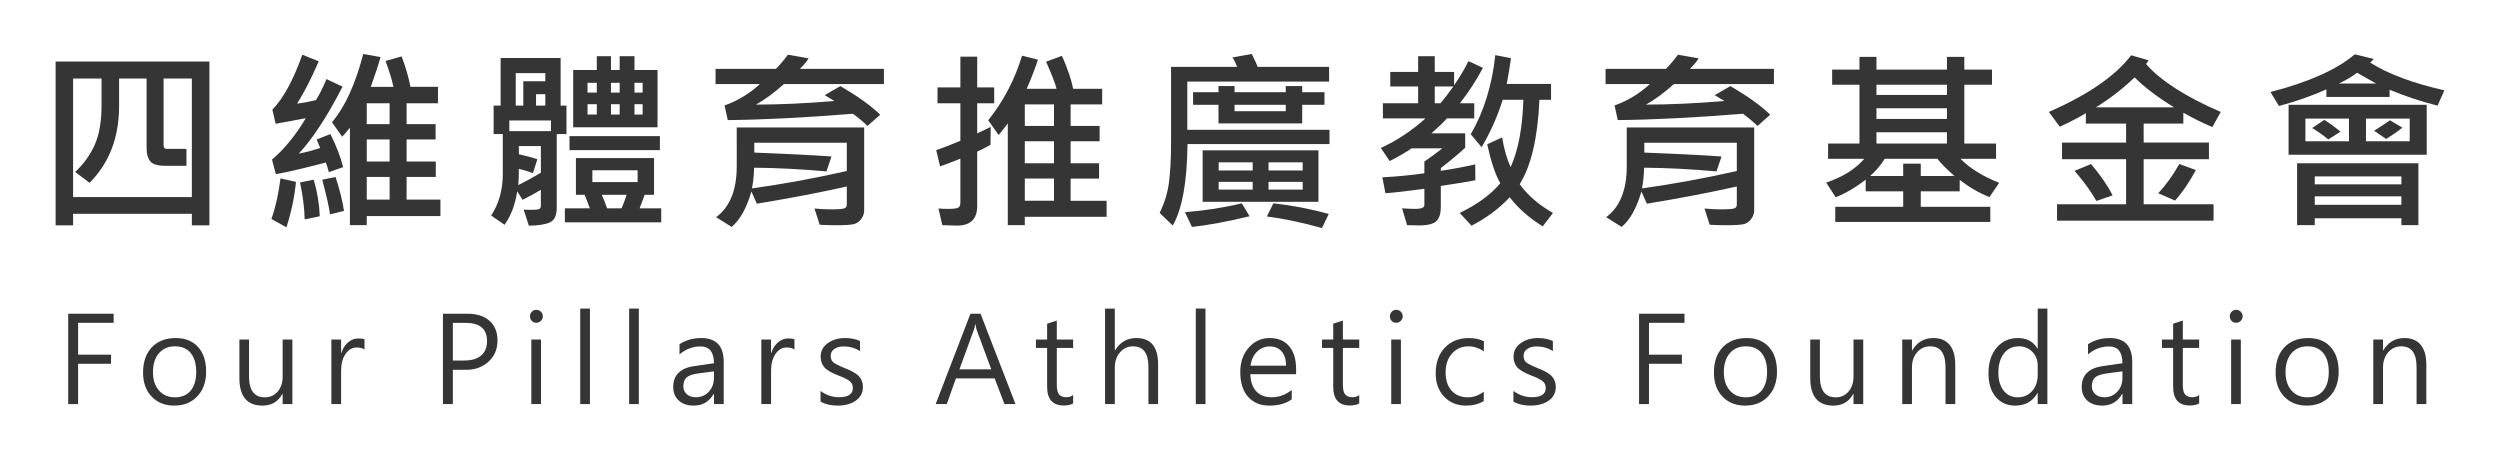
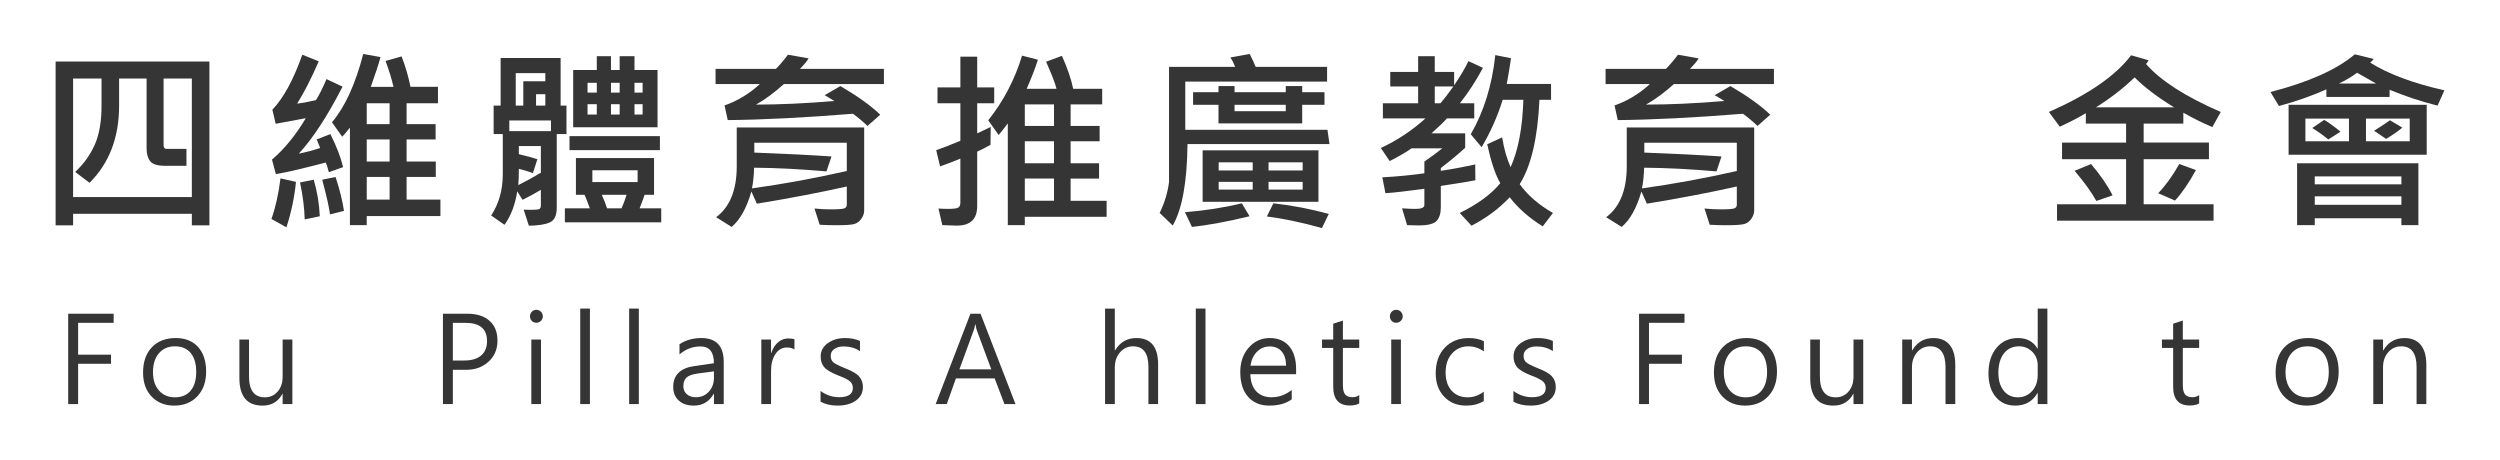
<svg xmlns="http://www.w3.org/2000/svg" version="1.1" id="圖層_1" x="0px" y="0px" width="816px" height="150px" viewBox="184.5 8.5 816 150" enable-background="new 184.5 8.5 816 150" xml:space="preserve">
  <g id="content">
</g>
  <g id="圖層_7">
    <g>
      <g>
        <g>
          <path fill="#353535" d="M221.595,113.867h-11.598v10.397h10.74v2.971h-10.74v13.159h-3.237v-29.497h14.834v2.97H221.595z" />
          <path fill="#353535" d="M231.197,130.129c0-3.504,0.955-6.262,2.865-8.274c1.911-2.012,4.511-3.018,7.799-3.018      c3.097,0,5.525,0.971,7.284,2.914c1.758,1.941,2.637,4.627,2.637,8.055c0,3.326-0.952,6.004-2.857,8.036      c-1.904,2.031-4.425,3.047-7.56,3.047c-3.035,0-5.488-0.978-7.361-2.933C232.131,136.001,231.197,133.392,231.197,130.129z       M234.434,129.996c0,2.489,0.651,4.476,1.952,5.961c1.301,1.486,3.037,2.228,5.208,2.228c2.209,0,3.92-0.724,5.133-2.171      c1.212-1.447,1.819-3.479,1.819-6.093c0-2.679-0.601-4.745-1.8-6.199c-1.2-1.454-2.917-2.18-5.151-2.18      c-2.183,0-3.923,0.753-5.218,2.257C235.082,125.302,234.434,127.368,234.434,129.996z" />
          <path fill="#353535" d="M279.931,140.395h-3.18v-3.333h-0.076c-1.384,2.552-3.548,3.828-6.494,3.828      c-5.027,0-7.541-2.99-7.541-8.969v-12.588h3.143v12.055c0,4.532,1.726,6.798,5.179,6.798c1.702,0,3.092-0.628,4.17-1.884      c1.08-1.258,1.619-2.869,1.619-4.838v-12.131h3.18L279.931,140.395L279.931,140.395z" />
-           <path fill="#353535" d="M303.473,122.59c-0.584-0.445-1.429-0.667-2.533-0.667c-1.486,0-2.708,0.707-3.666,2.123      c-0.959,1.415-1.437,3.273-1.437,5.57v10.778h-3.181v-21.062h3.181v4.361h0.095c0.483-1.497,1.219-2.659,2.209-3.484      c0.99-0.825,2.082-1.238,3.275-1.238c0.901,0,1.586,0.096,2.057,0.286L303.473,122.59L303.473,122.59z" />
          <path fill="#353535" d="M332.311,129.198v11.197h-3.237v-29.497h7.959c3.085,0,5.497,0.768,7.237,2.304      c1.739,1.536,2.609,3.694,2.609,6.474c0,2.894-1.022,5.23-3.066,7.007c-2.044,1.778-4.564,2.616-7.56,2.514h-3.942V129.198z       M332.311,113.885v12.283h3.694c2.425,0,4.276-0.549,5.552-1.647s1.913-2.663,1.913-4.695c0-3.96-2.336-5.941-7.007-5.941      L332.311,113.885L332.311,113.885z" />
          <path fill="#353535" d="M357.49,111.752c0-0.596,0.2-1.101,0.6-1.514c0.4-0.412,0.886-0.618,1.457-0.618      c0.597,0,1.102,0.209,1.514,0.628c0.412,0.419,0.619,0.921,0.619,1.504c0,0.559-0.207,1.048-0.619,1.466      c-0.412,0.419-0.917,0.629-1.514,0.629s-1.088-0.203-1.476-0.609S357.49,112.337,357.49,111.752z M357.927,140.395v-21.062      h3.161v21.062H357.927z" />
          <path fill="#353535" d="M373.889,140.395V109.22h3.161v31.174H373.889z" />
          <path fill="#353535" d="M389.853,140.395V109.22h3.161v31.174H389.853z" />
          <path fill="#353535" d="M406.289,120.838c2.069-1.333,4.437-2,7.103-2c4.887,0,7.332,2.596,7.332,7.788v13.768h-3.181v-3.313      h-0.114c-1.46,2.539-3.618,3.808-6.474,3.808c-2.083,0-3.723-0.555-4.923-1.667c-1.199-1.111-1.799-2.58-1.799-4.408      c0-3.897,2.31-6.177,6.932-6.836l6.36-0.914c0-3.657-1.461-5.485-4.38-5.485c-2.552,0-4.837,0.87-6.856,2.609L406.289,120.838      L406.289,120.838z M412.365,130.396c-1.803,0.241-3.057,0.676-3.761,1.304c-0.705,0.629-1.057,1.597-1.057,2.904      c0,1.054,0.378,1.911,1.134,2.571c0.755,0.661,1.742,0.991,2.961,0.991c1.688,0,3.091-0.603,4.208-1.809      c1.117-1.206,1.676-2.711,1.676-4.514v-2.133L412.365,130.396z" />
          <path fill="#353535" d="M443.809,122.59c-0.584-0.445-1.429-0.667-2.533-0.667c-1.486,0-2.708,0.707-3.666,2.123      c-0.959,1.415-1.438,3.273-1.438,5.57v10.778h-3.181v-21.062h3.181v4.361h0.095c0.483-1.497,1.219-2.659,2.209-3.484      c0.99-0.825,2.082-1.238,3.275-1.238c0.901,0,1.586,0.096,2.057,0.286L443.809,122.59L443.809,122.59z" />
          <path fill="#353535" d="M452.324,136.109c1.841,1.358,3.859,2.037,6.056,2.037c2.996,0,4.494-1.009,4.494-3.028      c0-0.888-0.327-1.613-0.981-2.171c-0.654-0.559-1.94-1.2-3.856-1.923c-2.286-0.902-3.803-1.81-4.551-2.724      c-0.75-0.913-1.124-2.05-1.124-3.408c0-1.803,0.771-3.263,2.314-4.38s3.437-1.675,5.684-1.675c1.803,0,3.416,0.317,4.837,0.952      v3.313c-1.549-1.016-3.333-1.524-5.35-1.524c-1.245,0-2.257,0.28-3.037,0.839c-0.781,0.558-1.171,1.294-1.171,2.208      s0.27,1.613,0.81,2.095c0.539,0.482,1.755,1.111,3.647,1.884c2.399,0.914,4.009,1.838,4.827,2.771      c0.819,0.933,1.229,2.079,1.229,3.437c0,1.879-0.771,3.362-2.314,4.447c-1.543,1.085-3.52,1.628-5.932,1.628      c-2.171,0-4.031-0.426-5.58-1.276v-3.502H452.324z" />
          <path fill="#353535" d="M515.955,140.395h-3.599l-3.199-8.379h-12.645l-2.99,8.379h-3.618l11.35-29.497h3.295L515.955,140.395z       M508.053,129.044l-4.723-12.74c-0.128-0.355-0.274-1.002-0.438-1.942h-0.095c-0.14,0.864-0.299,1.511-0.477,1.942l-4.666,12.74      H508.053z" />
-           <path fill="#353535" d="M534.774,140.185c-0.775,0.445-1.796,0.667-3.065,0.667c-3.619,0-5.428-2.037-5.428-6.113v-12.664      h-3.656v-2.742h3.656v-5.179l3.161-1.028v6.207h5.332v2.742h-5.332v12.093c0,1.435,0.241,2.456,0.724,3.066      c0.483,0.609,1.289,0.914,2.418,0.914c0.876,0,1.606-0.235,2.19-0.704L534.774,140.185L534.774,140.185z" />
          <path fill="#353535" d="M562.505,140.395h-3.161v-12.15c0-4.468-1.67-6.703-5.009-6.703c-1.688,0-3.103,0.647-4.247,1.942      c-1.142,1.295-1.713,2.958-1.713,4.99v11.921h-3.181V109.22h3.181v13.635h0.095c1.613-2.679,3.923-4.017,6.932-4.017      c4.735,0,7.103,2.862,7.103,8.588V140.395z" />
          <path fill="#353535" d="M574.811,140.395V109.22h3.161v31.174H574.811z" />
          <path fill="#353535" d="M607.549,130.645h-14.93c0.064,2.425,0.705,4.284,1.924,5.58c1.219,1.294,2.888,1.942,5.008,1.942      c2.374,0,4.564-0.793,6.57-2.381v3.047c-1.841,1.371-4.279,2.057-7.313,2.057c-2.932,0-5.246-0.959-6.941-2.876      c-1.695-1.916-2.542-4.614-2.542-8.093c0-3.199,0.917-5.847,2.751-7.941c1.835-2.095,4.13-3.142,6.885-3.142      c2.704,0,4.812,0.888,6.322,2.666c1.511,1.777,2.267,4.252,2.267,7.426v1.715H607.549z M604.273,127.844      c-0.013-1.98-0.489-3.52-1.428-4.618c-0.94-1.098-2.254-1.647-3.942-1.647c-1.536,0-2.886,0.552-4.047,1.657      s-1.894,2.641-2.199,4.608H604.273z" />
          <path fill="#353535" d="M628.157,140.185c-0.775,0.445-1.796,0.667-3.066,0.667c-3.619,0-5.428-2.037-5.428-6.113v-12.664      h-3.656v-2.742h3.656v-5.179l3.161-1.028v6.207h5.332v2.742h-5.332v12.093c0,1.435,0.241,2.456,0.724,3.066      c0.483,0.609,1.289,0.914,2.418,0.914c0.876,0,1.606-0.235,2.19-0.704L628.157,140.185L628.157,140.185z" />
          <path fill="#353535" d="M638.16,111.752c0-0.596,0.2-1.101,0.6-1.514c0.401-0.412,0.886-0.618,1.457-0.618      c0.597,0,1.102,0.209,1.514,0.628s0.619,0.921,0.619,1.504c0,0.559-0.207,1.048-0.619,1.466      c-0.412,0.419-0.917,0.629-1.514,0.629s-1.088-0.203-1.476-0.609C638.353,112.832,638.16,112.337,638.16,111.752z       M638.598,140.395v-21.062h3.161v21.062H638.598z" />
          <path fill="#353535" d="M668.803,139.404c-1.638,0.991-3.542,1.486-5.713,1.486c-2.983,0-5.392-0.974-7.227-2.923      c-1.834-1.948-2.751-4.485-2.751-7.607c0-3.491,0.99-6.285,2.971-8.379c1.98-2.095,4.614-3.142,7.902-3.142      c1.816,0,3.434,0.342,4.856,1.028v3.333c-1.574-1.105-3.256-1.657-5.047-1.657c-2.158,0-3.938,0.778-5.341,2.332      c-1.404,1.555-2.105,3.622-2.105,6.199c0,2.514,0.654,4.494,1.962,5.941s3.066,2.171,5.275,2.171      c1.866,0,3.605-0.615,5.218-1.847L668.803,139.404L668.803,139.404z" />
          <path fill="#353535" d="M678.481,136.109c1.841,1.358,3.859,2.037,6.056,2.037c2.996,0,4.494-1.009,4.494-3.028      c0-0.888-0.327-1.613-0.981-2.171c-0.654-0.559-1.94-1.2-3.856-1.923c-2.286-0.902-3.803-1.81-4.551-2.724      c-0.75-0.913-1.124-2.05-1.124-3.408c0-1.803,0.771-3.263,2.314-4.38s3.437-1.675,5.684-1.675c1.803,0,3.416,0.317,4.837,0.952      v3.313c-1.549-1.016-3.333-1.524-5.35-1.524c-1.245,0-2.257,0.28-3.037,0.839c-0.781,0.558-1.172,1.294-1.172,2.208      s0.27,1.613,0.81,2.095c0.539,0.482,1.755,1.111,3.647,1.884c2.399,0.914,4.009,1.838,4.827,2.771      c0.819,0.933,1.229,2.079,1.229,3.437c0,1.879-0.771,3.362-2.314,4.447c-1.543,1.085-3.52,1.628-5.932,1.628      c-2.171,0-4.031-0.426-5.58-1.276L678.481,136.109L678.481,136.109z" />
          <path fill="#353535" d="M734.323,113.867h-11.598v10.397h10.74v2.971h-10.74v13.159h-3.237v-29.497h14.834v2.97H734.323z" />
          <path fill="#353535" d="M743.925,130.129c0-3.504,0.955-6.262,2.865-8.274s4.511-3.018,7.799-3.018      c3.097,0,5.526,0.971,7.284,2.914c1.758,1.941,2.637,4.627,2.637,8.055c0,3.326-0.952,6.004-2.857,8.036      c-1.904,2.031-4.425,3.047-7.56,3.047c-3.035,0-5.488-0.978-7.361-2.933C744.86,136.001,743.925,133.392,743.925,130.129z       M747.161,129.996c0,2.489,0.651,4.476,1.952,5.961c1.301,1.486,3.037,2.228,5.208,2.228c2.209,0,3.92-0.724,5.133-2.171      c1.212-1.447,1.819-3.479,1.819-6.093c0-2.679-0.601-4.745-1.8-6.199c-1.2-1.454-2.917-2.18-5.151-2.18      c-2.183,0-3.923,0.753-5.218,2.257C747.809,125.302,747.161,127.368,747.161,129.996z" />
          <path fill="#353535" d="M792.66,140.395h-3.18v-3.333h-0.076c-1.384,2.552-3.548,3.828-6.494,3.828      c-5.027,0-7.541-2.99-7.541-8.969v-12.588h3.143v12.055c0,4.532,1.726,6.798,5.179,6.798c1.702,0,3.092-0.628,4.17-1.884      c1.08-1.258,1.619-2.869,1.619-4.838v-12.131h3.18V140.395z" />
          <path fill="#353535" d="M822.695,140.395h-3.181v-12.035c0-4.546-1.663-6.818-4.99-6.818c-1.739,0-3.167,0.651-4.284,1.952      s-1.675,2.929-1.675,4.884v12.016h-3.181v-21.062h3.181v3.523h0.095c1.574-2.679,3.878-4.017,6.913-4.017      c2.311,0,4.075,0.742,5.294,2.228c1.219,1.485,1.828,3.637,1.828,6.455V140.395z" />
          <path fill="#353535" d="M852.767,140.395h-3.16v-3.618h-0.076c-1.561,2.741-3.986,4.113-7.274,4.113      c-2.666,0-4.786-0.949-6.36-2.847c-1.575-1.898-2.361-4.459-2.361-7.684c0-3.453,0.882-6.237,2.647-8.351      c1.764-2.114,4.095-3.17,6.989-3.17c2.894,0,5.015,1.148,6.36,3.447h0.076V109.22h3.16L852.767,140.395L852.767,140.395z       M849.606,127.711c0-1.726-0.588-3.186-1.762-4.38c-1.174-1.193-2.613-1.79-4.313-1.79c-2.108,0-3.761,0.778-4.961,2.332      c-1.2,1.555-1.8,3.66-1.8,6.313c0,2.425,0.575,4.365,1.724,5.818c1.148,1.454,2.694,2.18,4.637,2.18      c1.867,0,3.412-0.682,4.637-2.047c1.225-1.364,1.838-3.107,1.838-5.228L849.606,127.711L849.606,127.711z" />
-           <path fill="#353535" d="M866.025,120.838c2.069-1.333,4.437-2,7.103-2c4.887,0,7.332,2.596,7.332,7.788v13.768h-3.181v-3.313      h-0.114c-1.46,2.539-3.618,3.808-6.474,3.808c-2.083,0-3.723-0.555-4.923-1.667c-1.2-1.111-1.799-2.58-1.799-4.408      c0-3.897,2.31-6.177,6.932-6.836l6.36-0.914c0-3.657-1.461-5.485-4.38-5.485c-2.552,0-4.837,0.87-6.856,2.609L866.025,120.838      L866.025,120.838z M872.1,130.396c-1.803,0.241-3.057,0.676-3.761,1.304c-0.705,0.629-1.057,1.597-1.057,2.904      c0,1.054,0.378,1.911,1.134,2.571c0.755,0.661,1.742,0.991,2.961,0.991c1.688,0,3.091-0.603,4.208-1.809      c1.117-1.206,1.676-2.711,1.676-4.514v-2.133L872.1,130.396z" />
          <path fill="#353535" d="M902.306,140.185c-0.775,0.445-1.796,0.667-3.065,0.667c-3.619,0-5.428-2.037-5.428-6.113v-12.664      h-3.656v-2.742h3.656v-5.179l3.161-1.028v6.207h5.332v2.742h-5.332v12.093c0,1.435,0.241,2.456,0.724,3.066      c0.483,0.609,1.289,0.914,2.418,0.914c0.876,0,1.606-0.235,2.19-0.704L902.306,140.185L902.306,140.185z" />
-           <path fill="#353535" d="M912.307,111.752c0-0.596,0.2-1.101,0.6-1.514c0.4-0.412,0.886-0.618,1.457-0.618      c0.597,0,1.102,0.209,1.514,0.628s0.619,0.921,0.619,1.504c0,0.559-0.207,1.048-0.619,1.466      c-0.412,0.419-0.917,0.629-1.514,0.629s-1.088-0.203-1.476-0.609C912.501,112.832,912.307,112.337,912.307,111.752z       M912.745,140.395v-21.062h3.161v21.062H912.745z" />
          <path fill="#353535" d="M927.26,130.129c0-3.504,0.955-6.262,2.865-8.274s4.511-3.018,7.799-3.018      c3.097,0,5.526,0.971,7.284,2.914c1.758,1.941,2.637,4.627,2.637,8.055c0,3.326-0.952,6.004-2.857,8.036      c-1.904,2.031-4.425,3.047-7.56,3.047c-3.035,0-5.488-0.978-7.361-2.933C928.193,136.001,927.26,133.392,927.26,130.129z       M930.497,129.996c0,2.489,0.651,4.476,1.952,5.961c1.301,1.486,3.037,2.228,5.208,2.228c2.209,0,3.92-0.724,5.133-2.171      c1.212-1.447,1.819-3.479,1.819-6.093c0-2.679-0.601-4.745-1.8-6.199c-1.2-1.454-2.917-2.18-5.151-2.18      c-2.183,0-3.923,0.753-5.218,2.257C931.145,125.302,930.497,127.368,930.497,129.996z" />
          <path fill="#353535" d="M976.453,140.395h-3.181v-12.035c0-4.546-1.663-6.818-4.99-6.818c-1.739,0-3.167,0.651-4.284,1.952      s-1.675,2.929-1.675,4.884v12.016h-3.181v-21.062h3.181v3.523h0.095c1.574-2.679,3.878-4.017,6.913-4.017      c2.311,0,4.075,0.742,5.294,2.228c1.219,1.485,1.828,3.637,1.828,6.455V140.395z" />
        </g>
      </g>
      <g>
        <g>
          <path fill="#353535" d="M252.854,82.047h-5.735v-3.762h-38.761v3.762h-5.704V28.578h50.201v53.469H252.854z M247.118,72.827      V34.128h-9.22V55.99c0,0.74,0.34,1.111,1.018,1.111h6.444v5.52h-6.907c-2.508,0-4.153-0.498-4.933-1.496      c-0.782-0.997-1.172-2.38-1.172-4.148V34.128h-8.973v8.911c0,10.341-3.217,18.717-9.651,25.132l-4.688-3.546      c2.817-2.631,4.955-5.613,6.414-8.942c1.459-3.331,2.189-7.544,2.189-12.643v-8.911h-9.282v38.699L247.118,72.827      L247.118,72.827z" />
          <path fill="#353535" d="M281.108,67.863c-0.493,4.975-1.532,9.919-3.115,14.832l-4.903-2.713      c1.356-3.844,2.343-8.264,2.96-13.259L281.108,67.863z M296.495,63.052l-4.656,1.635c-0.391-1.5-0.73-2.549-1.018-3.146      c-7.237,1.912-12.664,3.177-16.281,3.793l-1.264-4.749c4.029-3.412,7.709-7.914,11.039-13.506l-9.837,1.82l-1.08-4.595      c3.618-3.762,6.877-9.744,9.775-17.946l5.366,2.158c-2.426,5.571-4.78,10.176-7.062,13.815c1.378-0.144,3.422-0.524,6.137-1.141      c1.068-1.665,2.22-3.956,3.453-6.876l5.242,2.467c-4.955,9.642-9.713,16.93-14.277,21.863c2.487-0.493,4.811-1.111,6.969-1.851      l-1.141-2.775l4.471-1.758C294.306,56.166,295.693,59.763,296.495,63.052z M288.879,79.087l-4.934,1.018      c-0.062-3.494-0.566-7.513-1.511-12.057l4.471-0.894C288.056,71.122,288.712,75.1,288.879,79.087z M296.772,77.329l-4.564,1.141      c-0.185-1.851-1.028-5.622-2.529-11.317l4.348-0.895C295.384,70.412,296.298,74.102,296.772,77.329z M328.255,79.026h-24.052      v2.96h-5.489V50.163c-1.171,1.48-2.015,2.467-2.529,2.96l-3.33-4.718c4.234-4.975,7.636-12.406,10.207-22.294l5.643,1.018      c-0.596,2.22-1.654,5.458-3.176,9.713h7.401c-0.535-2.425-1.399-5.242-2.591-8.449l5.242-1.481      c1.295,3.352,2.261,6.661,2.898,9.93h8.974v5.365h-10.238v6.815h9.467v4.995h-9.467v7.216h9.528v5.025h-9.528v7.401h11.039      v5.367H328.255z M311.667,49.022v-6.815h-7.463v6.815H311.667z M311.667,61.234v-7.216h-7.463v7.216H311.667z M311.667,73.66      v-7.401h-7.463v7.401H311.667z" />
          <path fill="#353535" d="M369.397,52.259h-3.176v24.052c0,2.529-0.761,4.127-2.282,4.795c-1.522,0.668-3.793,1.022-6.815,1.064      l-1.696-5.242c0.945,0.042,1.716,0.062,2.313,0.062c1.583,0,2.528-0.098,2.836-0.293s0.462-0.56,0.462-1.095v-5.149      c-1.871,1.131-3.865,2.22-5.982,3.269l-1.727-2.775c-0.699,4.44-2.087,8.079-4.163,10.916l-4.348-3.022      c2.529-3.865,3.793-8.367,3.793-13.506V52.259h-2.991v-9.282h2.282V27.436h19.581v15.541h1.911v9.282H369.397z M364.34,51.304      V47.82h-13.599v3.484H364.34z M362.49,35.022V32.37h-9.652v10.607h2.467v-7.955C355.305,35.022,362.49,35.022,362.49,35.022z       M361.039,64.872v-8.696h-7.185v2.652c2.591,0.617,4.605,1.162,6.044,1.635l-1.449,4.532c-1.851-0.657-3.382-1.12-4.595-1.387      c0,2.138-0.062,3.906-0.185,5.304C356.384,67.554,358.84,66.209,361.039,64.872z M362.49,42.978v-3.731h-3.022v3.731H362.49z       M400.326,81.06h-31.453v-4.563h8.141c-0.761-2.097-1.326-3.567-1.697-4.41h-2.836V60.092h25.501v11.995h-3.084      c-0.103,0.412-0.647,1.881-1.634,4.41h7.062V81.06z M399.893,57.502h-29.51v-4.563h29.51V57.502z M399.122,50.039h-27.537      V31.353h7.71v-4.502h4.625v4.502h2.837v-4.502h4.841v4.502h7.524V50.039z M379.296,38.722v-3.207h-3.022v3.207H379.296z       M379.296,45.877v-3.362h-3.022v3.362H379.296z M392.616,67.925V64.07h-14.77v3.855H392.616z M389.009,72.087h-8.079      c0.678,1.522,1.254,2.991,1.727,4.41h4.718C388.113,74.791,388.659,73.321,389.009,72.087z M386.758,38.722v-3.207h-2.837v3.207      H386.758z M386.758,45.877v-3.362h-2.837v3.362H386.758z M394.25,38.722v-3.207h-2.652v3.207H394.25z M394.25,45.877v-3.362      h-2.652v3.362H394.25z" />
          <path fill="#353535" d="M473.013,35.947h-32.655c-3.146,2.817-6.178,5.048-9.097,6.692c7.709,0,16.24-0.391,25.594-1.172      c-0.659-0.431-1.717-1.068-3.176-1.911l5.118-2.96c5.633,3.289,9.97,6.404,13.013,9.344l-4.163,3.669      c-1.522-1.46-3.104-2.785-4.749-3.978c-15.912,1.275-29.531,1.963-40.858,2.066l-1.049-4.78      c4.214-1.481,8.058-3.804,11.533-6.97h-14.462v-4.964h19.704c1.295-1.316,2.6-2.857,3.916-4.625l6.753,1.202      c-0.514,0.884-1.46,2.025-2.836,3.422h27.413v4.965H473.013z M466.568,77.206c0,0.925-0.309,1.823-0.925,2.698      c-0.617,0.874-1.383,1.444-2.297,1.711c-0.915,0.267-2.904,0.401-5.967,0.401c-1.727,0-3.506-0.052-5.335-0.155l-1.696-5.304      c1.747,0.186,3.505,0.278,5.273,0.278c2.549,0,4.065-0.118,4.548-0.354s0.725-0.611,0.725-1.126v-5.982      c-8.696,1.953-18.482,3.824-29.356,5.613l-1.789-3.979c-1.562,5.428-3.711,9.282-6.444,11.564l-5.057-3.176      c4.482-3.331,6.722-8.881,6.722-16.652V50.101h41.598V77.206z M460.895,64.317v-9.22h-30.189v3.207      c10.237,0.391,18.635,0.813,25.194,1.264l-1.635,4.873c-8.387-0.74-16.261-1.141-23.621-1.202      c-0.082,2.672-0.318,4.923-0.709,6.753C440.048,68.593,450.368,66.702,460.895,64.317z" />
          <path fill="#353535" d="M509.006,42.207h-5.551v9.806c1.049-0.452,2.518-1.151,4.409-2.096l-0.062,5.858      c-1.953,1.07-3.402,1.81-4.347,2.22v17.762c0,4.255-2.21,6.383-6.63,6.383l-4.749-0.154l-1.264-5.428      c1.049,0.083,2.087,0.124,3.115,0.124c1.829,0,2.96-0.149,3.392-0.447c0.431-0.298,0.648-0.838,0.648-1.619V60.277      c-2.447,1.008-4.657,1.851-6.63,2.529l-1.264-5.304c1.994-0.657,4.626-1.674,7.895-3.052V42.207h-7.463v-5.18h7.463V27.005      h5.489v10.022h5.551v5.18H509.006z M545.7,79.273h-26.704v2.713h-5.551V48.775c-1.295,1.727-2.293,2.991-2.991,3.793      l-3.392-4.811c4.995-6.269,8.675-13.3,11.039-21.092l5.181,1.326c-0.946,2.899-2.17,6.064-3.67,9.497h9.744      c-0.452-1.809-1.593-4.758-3.422-8.849l5.18-1.912c1.83,4.091,3.053,7.679,3.67,10.762h9.466v5.088h-10.299v7.031h9.466v4.995      h-9.466v7.185h9.282v4.995h-9.282v7.246h11.748v5.244H545.7z M528.525,49.608v-7.031h-9.528v7.031H528.525z M528.525,61.788      v-7.185h-9.528v7.185H528.525z M528.525,74.03v-7.246h-9.528v7.246H528.525z" />
-           <path fill="#353535" d="M618.449,55.528h-46.347c-0.124,12.335-1.728,21.196-4.811,26.581l-4.286-4.101      c1.603-3.269,2.625-6.635,3.068-10.099c0.441-3.464,0.663-7.837,0.663-13.121V30.335h21.585      c-0.473-1.233-0.997-2.262-1.573-3.084l6.322-1.141c1.049,2.096,1.696,3.505,1.942,4.224h23.312v4.811h-46.285v15.726h46.409      L618.449,55.528L618.449,55.528z M592.361,79.087c-7.443,1.789-13.712,2.949-18.81,3.484l-2.282-4.81      c6.516-0.514,12.704-1.481,18.563-2.899L592.361,79.087z M616.814,42.7h-7.277v6.075h-27.321V42.7h-8.295v-4.1h8.295v-2.004      h5.242V38.6h16.714v-2.004h5.365V38.6h7.277V42.7z M614.841,74.369h-37.805V57.563h37.805V74.369z M593.379,64.132V61.48      h-11.101v2.652H593.379z M593.379,70.391v-2.529h-11.101v2.529H593.379z M604.172,44.797V42.7h-16.714v2.097H604.172z       M618.202,78.347l-2.221,4.595c-6.352-1.789-12.344-3.053-17.977-3.793l2.128-4.286      C606.525,75.582,612.548,76.744,618.202,78.347z M609.691,64.132V61.48h-11.132v2.652H609.691z M609.691,70.391v-2.529h-11.132      v2.529H609.691z" />
+           <path fill="#353535" d="M618.449,55.528h-46.347c-0.124,12.335-1.728,21.196-4.811,26.581l-4.286-4.101      c1.603-3.269,2.625-6.635,3.068-10.099V30.335h21.585      c-0.473-1.233-0.997-2.262-1.573-3.084l6.322-1.141c1.049,2.096,1.696,3.505,1.942,4.224h23.312v4.811h-46.285v15.726h46.409      L618.449,55.528L618.449,55.528z M592.361,79.087c-7.443,1.789-13.712,2.949-18.81,3.484l-2.282-4.81      c6.516-0.514,12.704-1.481,18.563-2.899L592.361,79.087z M616.814,42.7h-7.277v6.075h-27.321V42.7h-8.295v-4.1h8.295v-2.004      h5.242V38.6h16.714v-2.004h5.365V38.6h7.277V42.7z M614.841,74.369h-37.805V57.563h37.805V74.369z M593.379,64.132V61.48      h-11.101v2.652H593.379z M593.379,70.391v-2.529h-11.101v2.529H593.379z M604.172,44.797V42.7h-16.714v2.097H604.172z       M618.202,78.347l-2.221,4.595c-6.352-1.789-12.344-3.053-17.977-3.793l2.128-4.286      C606.525,75.582,612.548,76.744,618.202,78.347z M609.691,64.132V61.48h-11.132v2.652H609.691z M609.691,70.391v-2.529h-11.132      v2.529H609.691z" />
          <path fill="#353535" d="M668.533,30.644c-2.221,4.173-4.729,8.028-7.524,11.563h4.687v4.934h-8.912      c-0.987,1.131-2.672,2.755-5.056,4.872h11.008v4.718c-2.118,1.954-4.77,4.163-7.956,6.63v0.894      c4.05-0.616,7.791-1.315,11.225-2.096l0.061,5.18c-1.932,0.391-5.694,1.008-11.286,1.851v7c0,1.953-0.458,3.422-1.372,4.409      c-0.915,0.987-2.873,1.48-5.875,1.48c-1.069,0-2.323-0.031-3.762-0.092l-1.634-5.489c1.829,0.123,3.289,0.185,4.378,0.185      c1.933,0,2.899-0.421,2.899-1.264v-5.304c-5.901,0.802-10.135,1.285-12.704,1.449l-1.018-5.18      c4.872-0.267,9.445-0.709,13.722-1.326v-3.823c2.178-1.501,4.132-2.94,5.859-4.317h-10.053      c-1.419,1.049-3.793,2.436-7.124,4.162l-2.898-4.286c5.242-2.405,10.103-5.622,14.585-9.651h-13.907v-4.934h11.502V36.72h-9.097      v-4.749h9.097v-5.118h5.427v5.118h6.322v4.379c2.138-3.166,3.689-5.797,4.657-7.895L668.533,30.644z M658.881,36.718h-6.075      v5.489h1.851C655.726,40.995,657.134,39.165,658.881,36.718z M691.382,78.008l-3.33,4.378c-4.441-2.755-8.039-5.92-10.793-9.497      c-3.413,3.659-7.566,6.753-12.458,9.282l-3.854-4.162c5.797-2.817,10.217-6.055,13.259-9.714      c-1.584-2.672-3.012-6.907-4.286-12.704l4.873-2.251c0.637,3.824,1.561,7.062,2.775,9.713      c2.487-5.489,3.874-12.817,4.162-21.986h-6.753c-1.665,5.366-3.957,10.526-6.877,15.48l-3.546-4.224      c4.276-7.36,6.948-15.973,8.017-25.841l5.119,1.018c-0.391,2.817-0.853,5.613-1.387,8.388h14.462v5.18h-3.793      c-0.555,12.417-2.704,21.596-6.444,27.537C683.118,72.222,686.736,75.356,691.382,78.008z" />
          <path fill="#353535" d="M763.513,35.947h-32.655c-3.146,2.817-6.178,5.048-9.097,6.692c7.709,0,16.24-0.391,25.594-1.172      c-0.659-0.431-1.717-1.068-3.176-1.911l5.118-2.96c5.633,3.289,9.97,6.404,13.013,9.344l-4.163,3.669      c-1.522-1.46-3.104-2.785-4.749-3.978c-15.912,1.275-29.531,1.963-40.858,2.066l-1.049-4.78      c4.214-1.481,8.058-3.804,11.533-6.97h-14.46v-4.964h19.704c1.295-1.316,2.6-2.857,3.916-4.625l6.753,1.202      c-0.514,0.884-1.46,2.025-2.836,3.422h27.413v4.965H763.513z M757.069,77.206c0,0.925-0.309,1.823-0.925,2.698      c-0.617,0.874-1.383,1.444-2.297,1.711c-0.915,0.267-2.904,0.401-5.967,0.401c-1.727,0-3.506-0.052-5.335-0.155l-1.696-5.304      c1.747,0.186,3.505,0.278,5.273,0.278c2.549,0,4.065-0.118,4.548-0.354s0.725-0.611,0.725-1.126v-5.982      c-8.696,1.953-18.482,3.824-29.356,5.613l-1.789-3.979c-1.562,5.428-3.711,9.282-6.444,11.564l-5.057-3.176      c4.482-3.331,6.722-8.881,6.722-16.652V50.101h41.598V77.206z M751.395,64.317v-9.22h-30.189v3.207      c10.237,0.391,18.635,0.813,25.194,1.264l-1.635,4.873c-8.387-0.74-16.261-1.141-23.621-1.202      c-0.082,2.672-0.318,4.923-0.709,6.753C730.55,68.593,740.87,66.702,751.395,64.317z" />
-           <path fill="#353535" d="M837.034,68.171l-3.177,4.656c-3.268-1.274-6.506-3.145-9.713-5.612v3.731H811.44v5.057h22.695v4.933      h-50.602v-4.933h22.172v-5.057h-12.242v-3.793c-3.31,2.549-6.579,4.461-9.806,5.735l-3.084-4.78      c5.406-1.851,9.549-4.44,12.428-7.771h-11.81v-4.995h10.237v-19.18h-8.912v-4.934h8.912v-4.163h5.551v4.163h23.004v-4.163h5.674      v4.163h9.035v4.934h-9.035v19.18h10.361v4.995h-11.626C827.495,63.464,831.71,66.074,837.034,68.171z M822.448,65.951      c-2.631-2.302-4.492-4.173-5.582-5.613h-17.175c-1.46,2.262-3.053,4.133-4.78,5.613h10.793v-4.04h5.735v4.04H822.448z       M819.981,39.493v-3.33h-23.004v3.33C796.977,39.493,819.981,39.493,819.981,39.493z M819.981,47.326v-3.484h-23.004v3.484      H819.981z M819.981,55.343v-3.669h-23.004v3.669H819.981z" />
          <path fill="#353535" d="M909.351,45.044l-2.744,4.933c-3.042-1.274-6.198-2.836-9.466-4.687v3.546h-12.952v6.198h21.308v5.428      h-21.308v14.709h22.819v5.365h-51.095v-5.365h22.541V60.463h-20.906v-5.428h20.906v-6.198h-13.136v-3.392      c-2.385,1.439-5.222,2.91-8.511,4.41l-3.546-4.811c12.848-5.653,21.79-11.82,26.827-18.502l5.704,1.634      c-0.144,0.37-0.422,0.771-0.833,1.203C889.708,34.827,897.838,40.049,909.351,45.044z M874.044,72.272l-5.304,1.82      c-1.48-2.734-3.844-6.013-7.093-9.837l5.366-2.22C870.137,65.715,872.481,69.127,874.044,72.272z M894.118,43.533      c-5.428-3.331-9.724-6.589-12.89-9.775c-3.618,3.515-7.822,6.774-12.611,9.775C868.617,43.534,894.118,43.534,894.118,43.533z       M901.241,64.008c-2.178,4.03-4.451,7.35-6.814,9.961l-5.489-2.406c2.425-2.529,4.718-5.704,6.876-9.528L901.241,64.008z" />
          <path fill="#353535" d="M982.346,37.982l-2.221,4.995c-5.16-1.274-10.382-3.001-15.664-5.18v2.344h-20.63v-2.467      c-4.872,2.158-10.032,3.967-15.479,5.427l-2.775-4.564c12.437-3.207,21.616-7.308,27.537-12.304l6.168,1.511      c-0.432,0.535-0.813,0.935-1.141,1.202C963.998,32.648,972.067,35.66,982.346,37.982z M976.58,59.013h-45.083V42.7h45.083      V59.013z M973.865,81.986h-5.55v-2.251h-28.278v2.251h-5.766V61.788h39.594V81.986z M951.201,54.603v-7.401h-14.215v7.401      H951.201z M948.426,51.488l-3.978,2.529c-1.522-1.274-3.269-2.518-5.242-3.731l3.916-2.652      C944.417,48.354,946.185,49.639,948.426,51.488z M968.316,68.665v-2.591h-28.278v2.591H968.316z M968.316,75.356v-2.775h-28.278      v2.775H968.316z M960.052,35.762c-3.393-1.891-5.459-3.063-6.199-3.515c-1.727,1.295-3.7,2.467-5.92,3.515H960.052z       M971.029,54.603v-7.401h-14.277v7.401H971.029z M968.623,50.163c-1.398,1.171-3.166,2.395-5.304,3.669l-3.916-2.652      c2.467-1.562,4.193-2.704,5.18-3.423L968.623,50.163z" />
        </g>
      </g>
    </g>
  </g>
</svg>